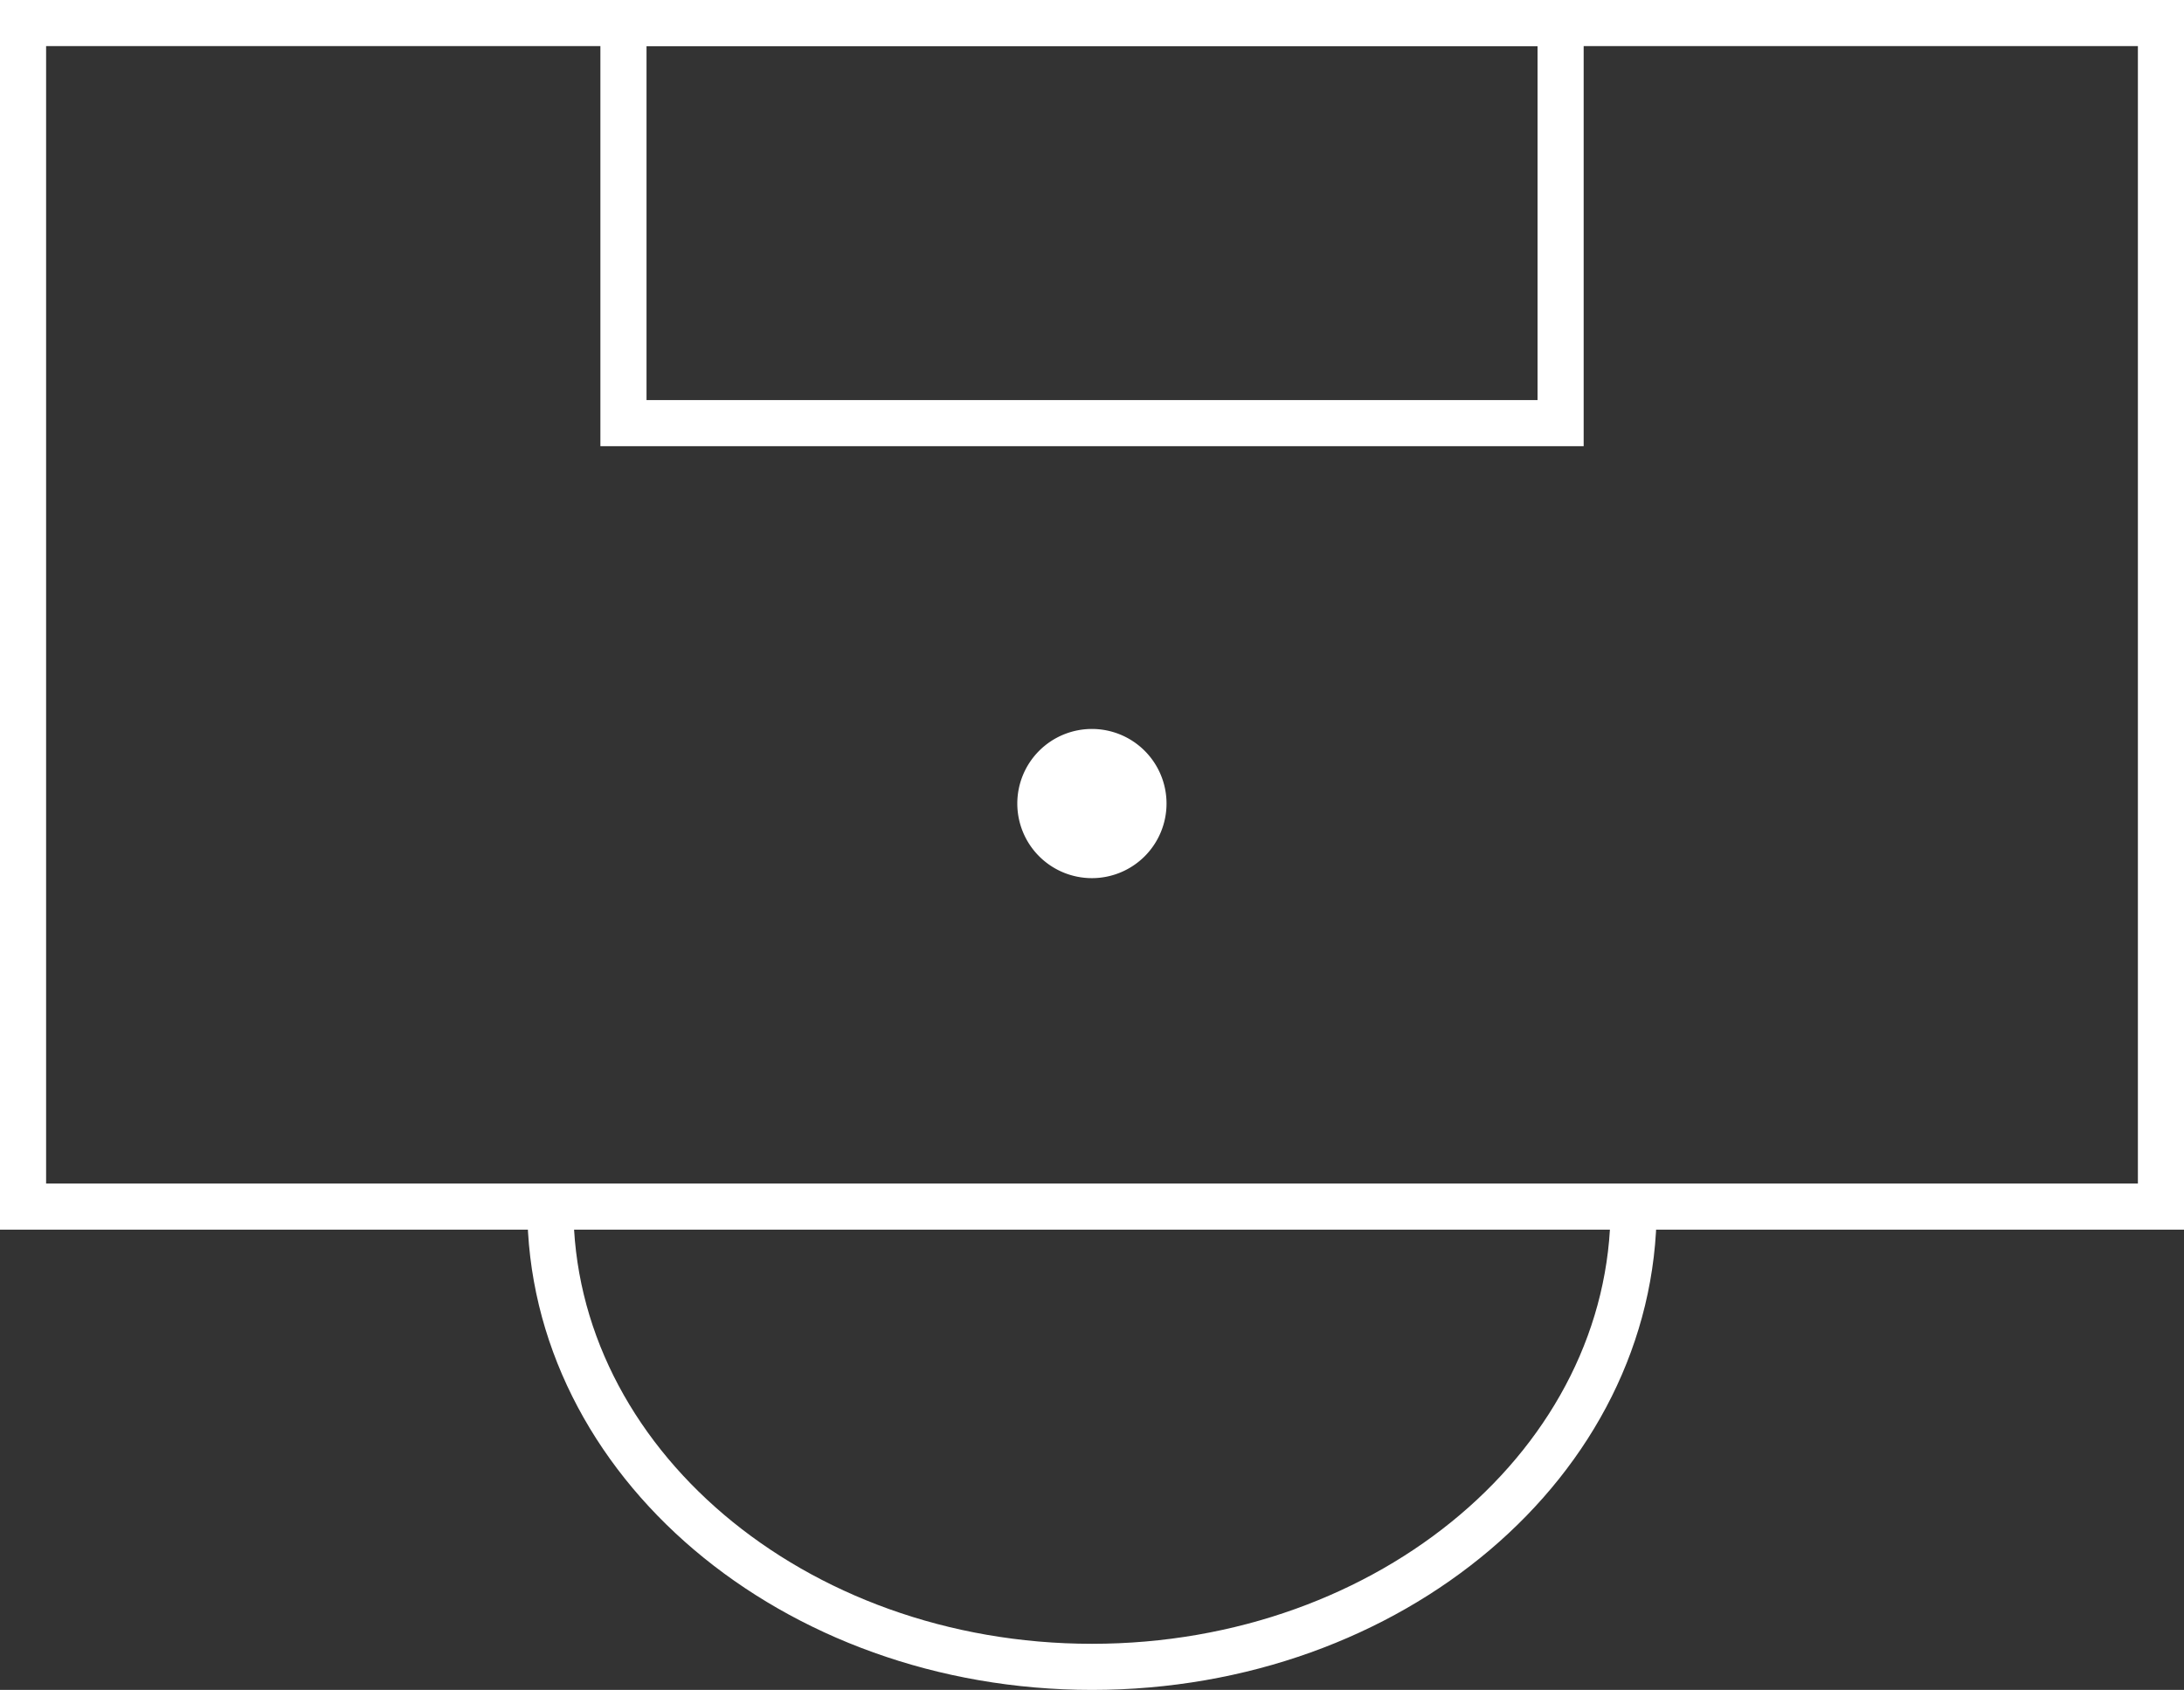
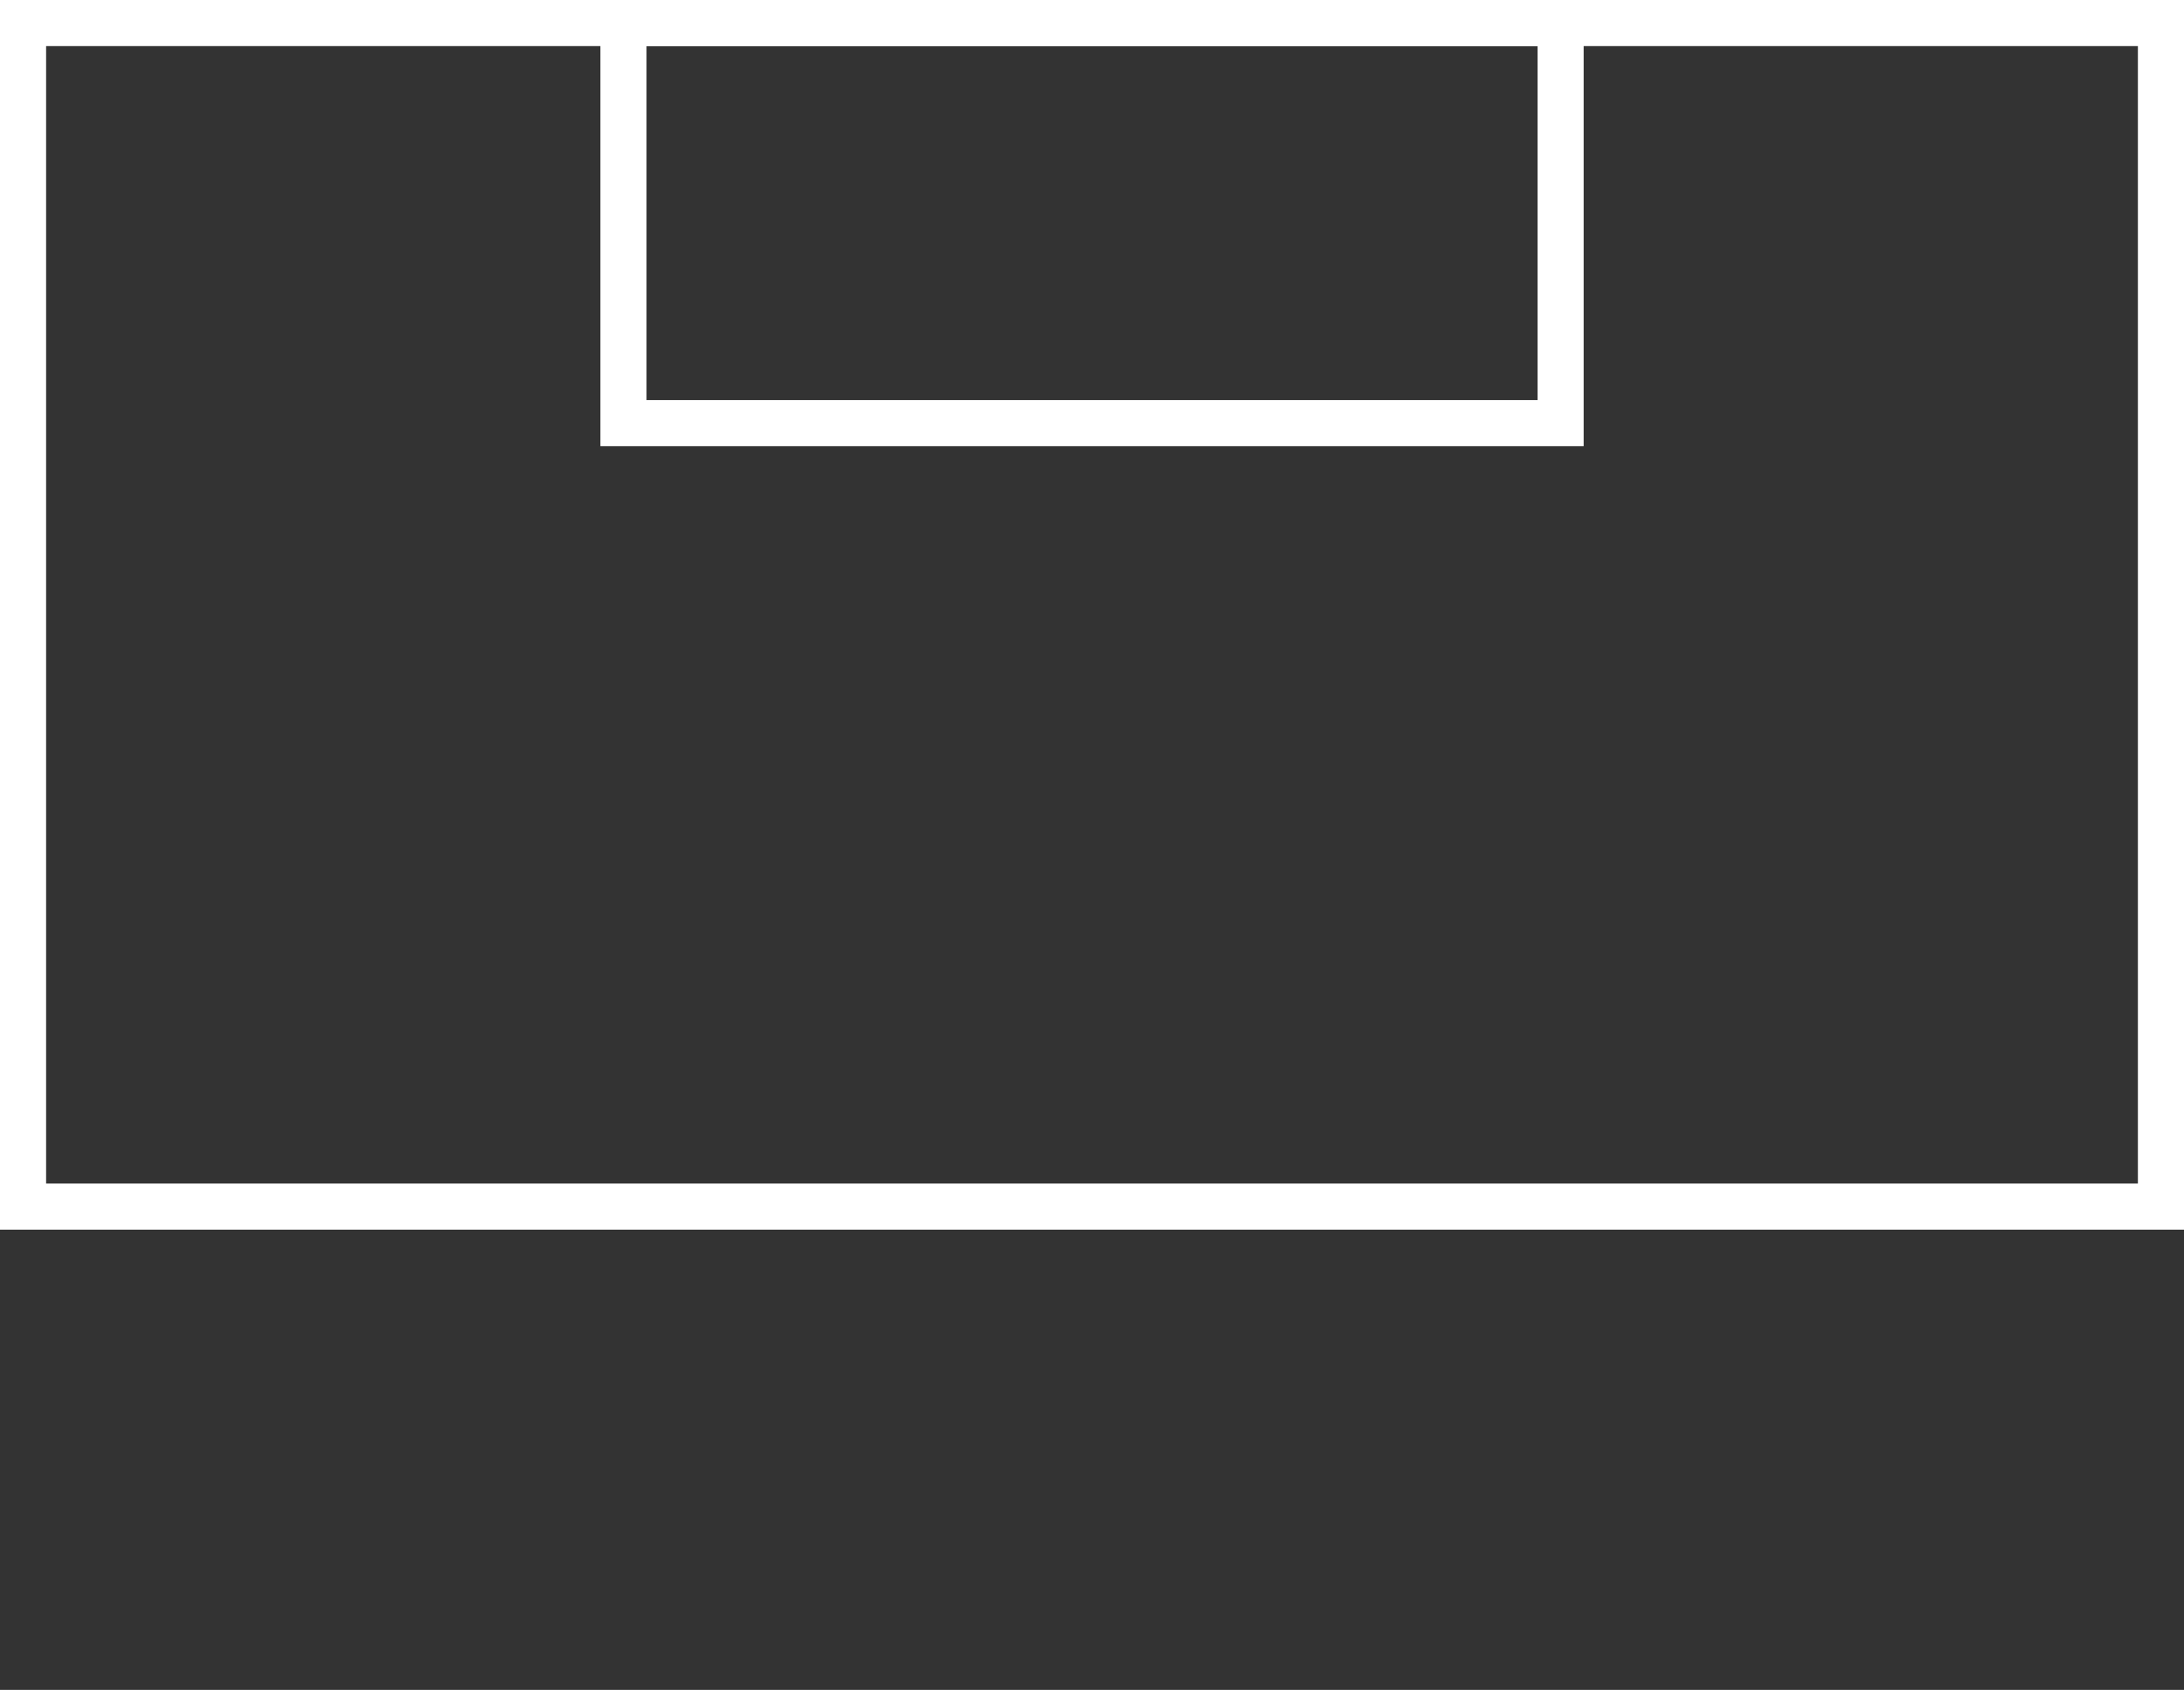
<svg xmlns="http://www.w3.org/2000/svg" viewBox="0 0 378.19 292.7">
  <rect x="0" y="0" width="378.19" height="292.7" fill="#333333" stroke="none" />
  <title>icon-penalty1</title>
  <rect x="107.96" y="3.99" width="162.28" height="69.3" style="fill:none;stroke:#fff;stroke-miterlimit:10;stroke-width:7.986px" />
  <rect x="3.99" y="3.99" width="370.21" height="205" style="fill:none;stroke:#fff;stroke-miterlimit:10;stroke-width:7.986px" />
-   <path d="M202,139.18a12.92,12.92,0,1,1-12.92-12.92A12.92,12.92,0,0,1,202,139.18" transform="translate(0 0)" style="fill:#fff" />
-   <path d="M282.89,209.1c0,44-42,79.61-93.79,79.61S95.3,253.07,95.3,209.1" transform="translate(0 0)" style="fill:none;stroke:#fff;stroke-miterlimit:10;stroke-width:7.986px" />
</svg>